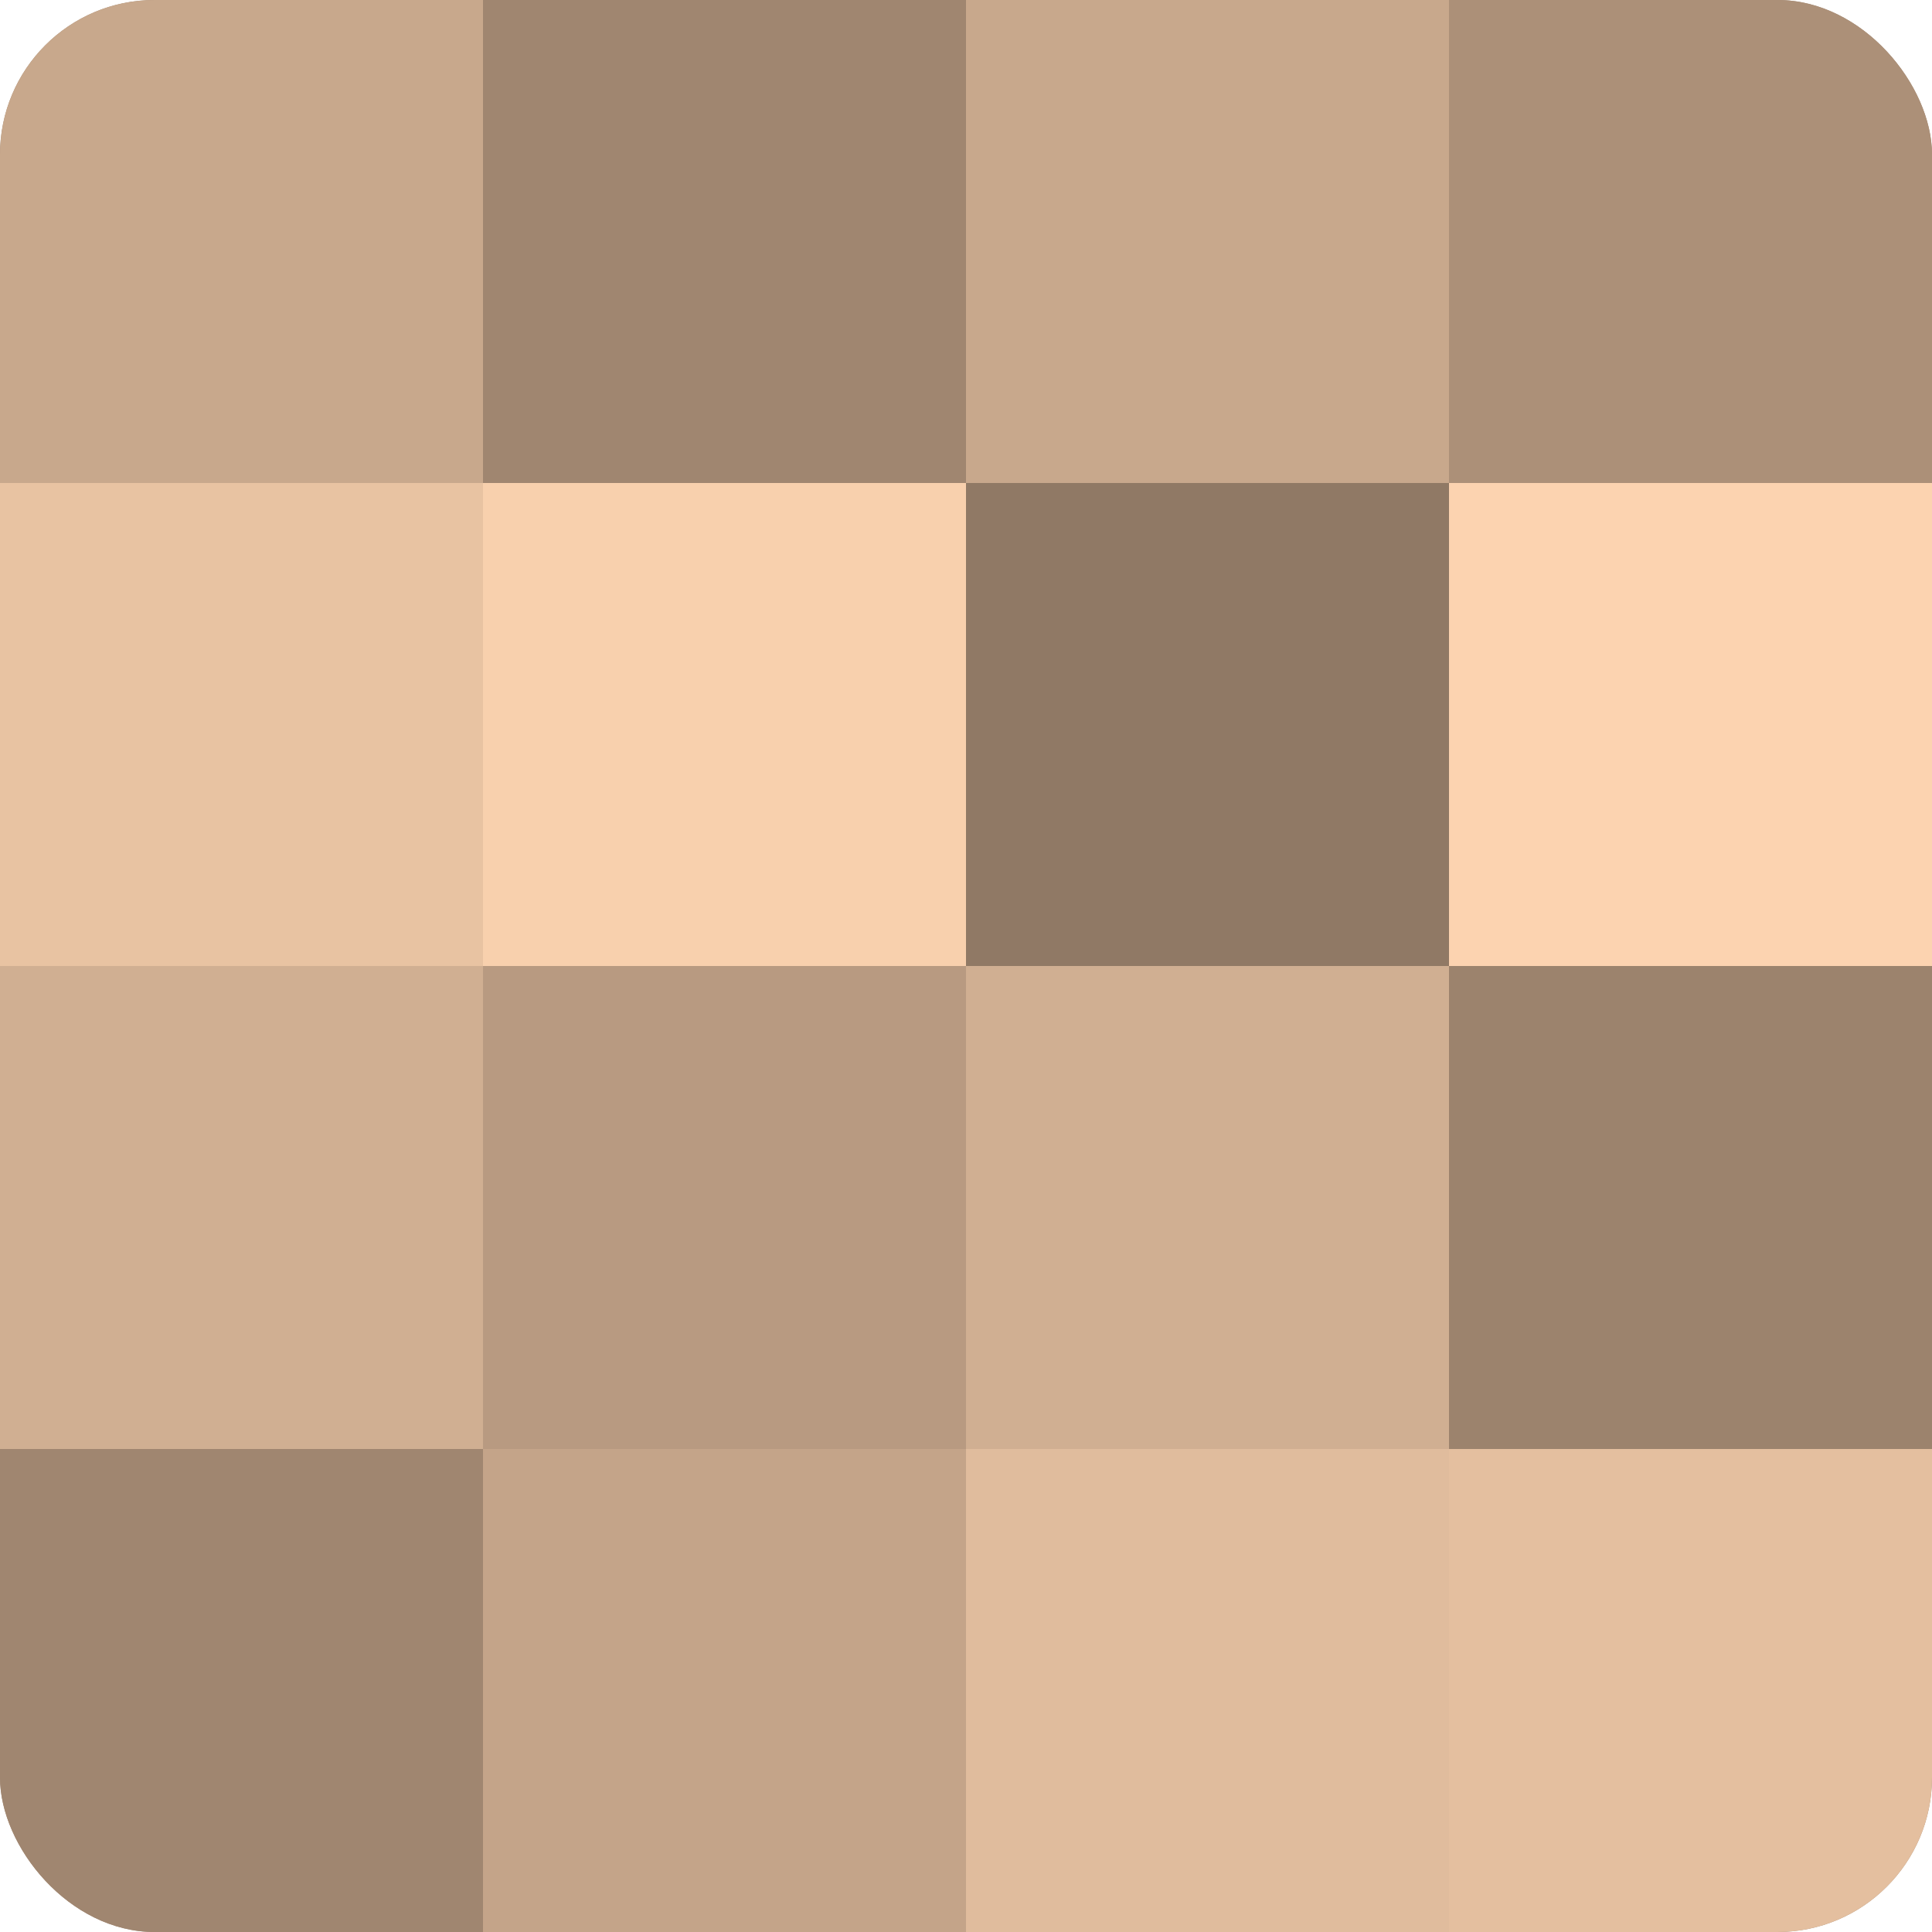
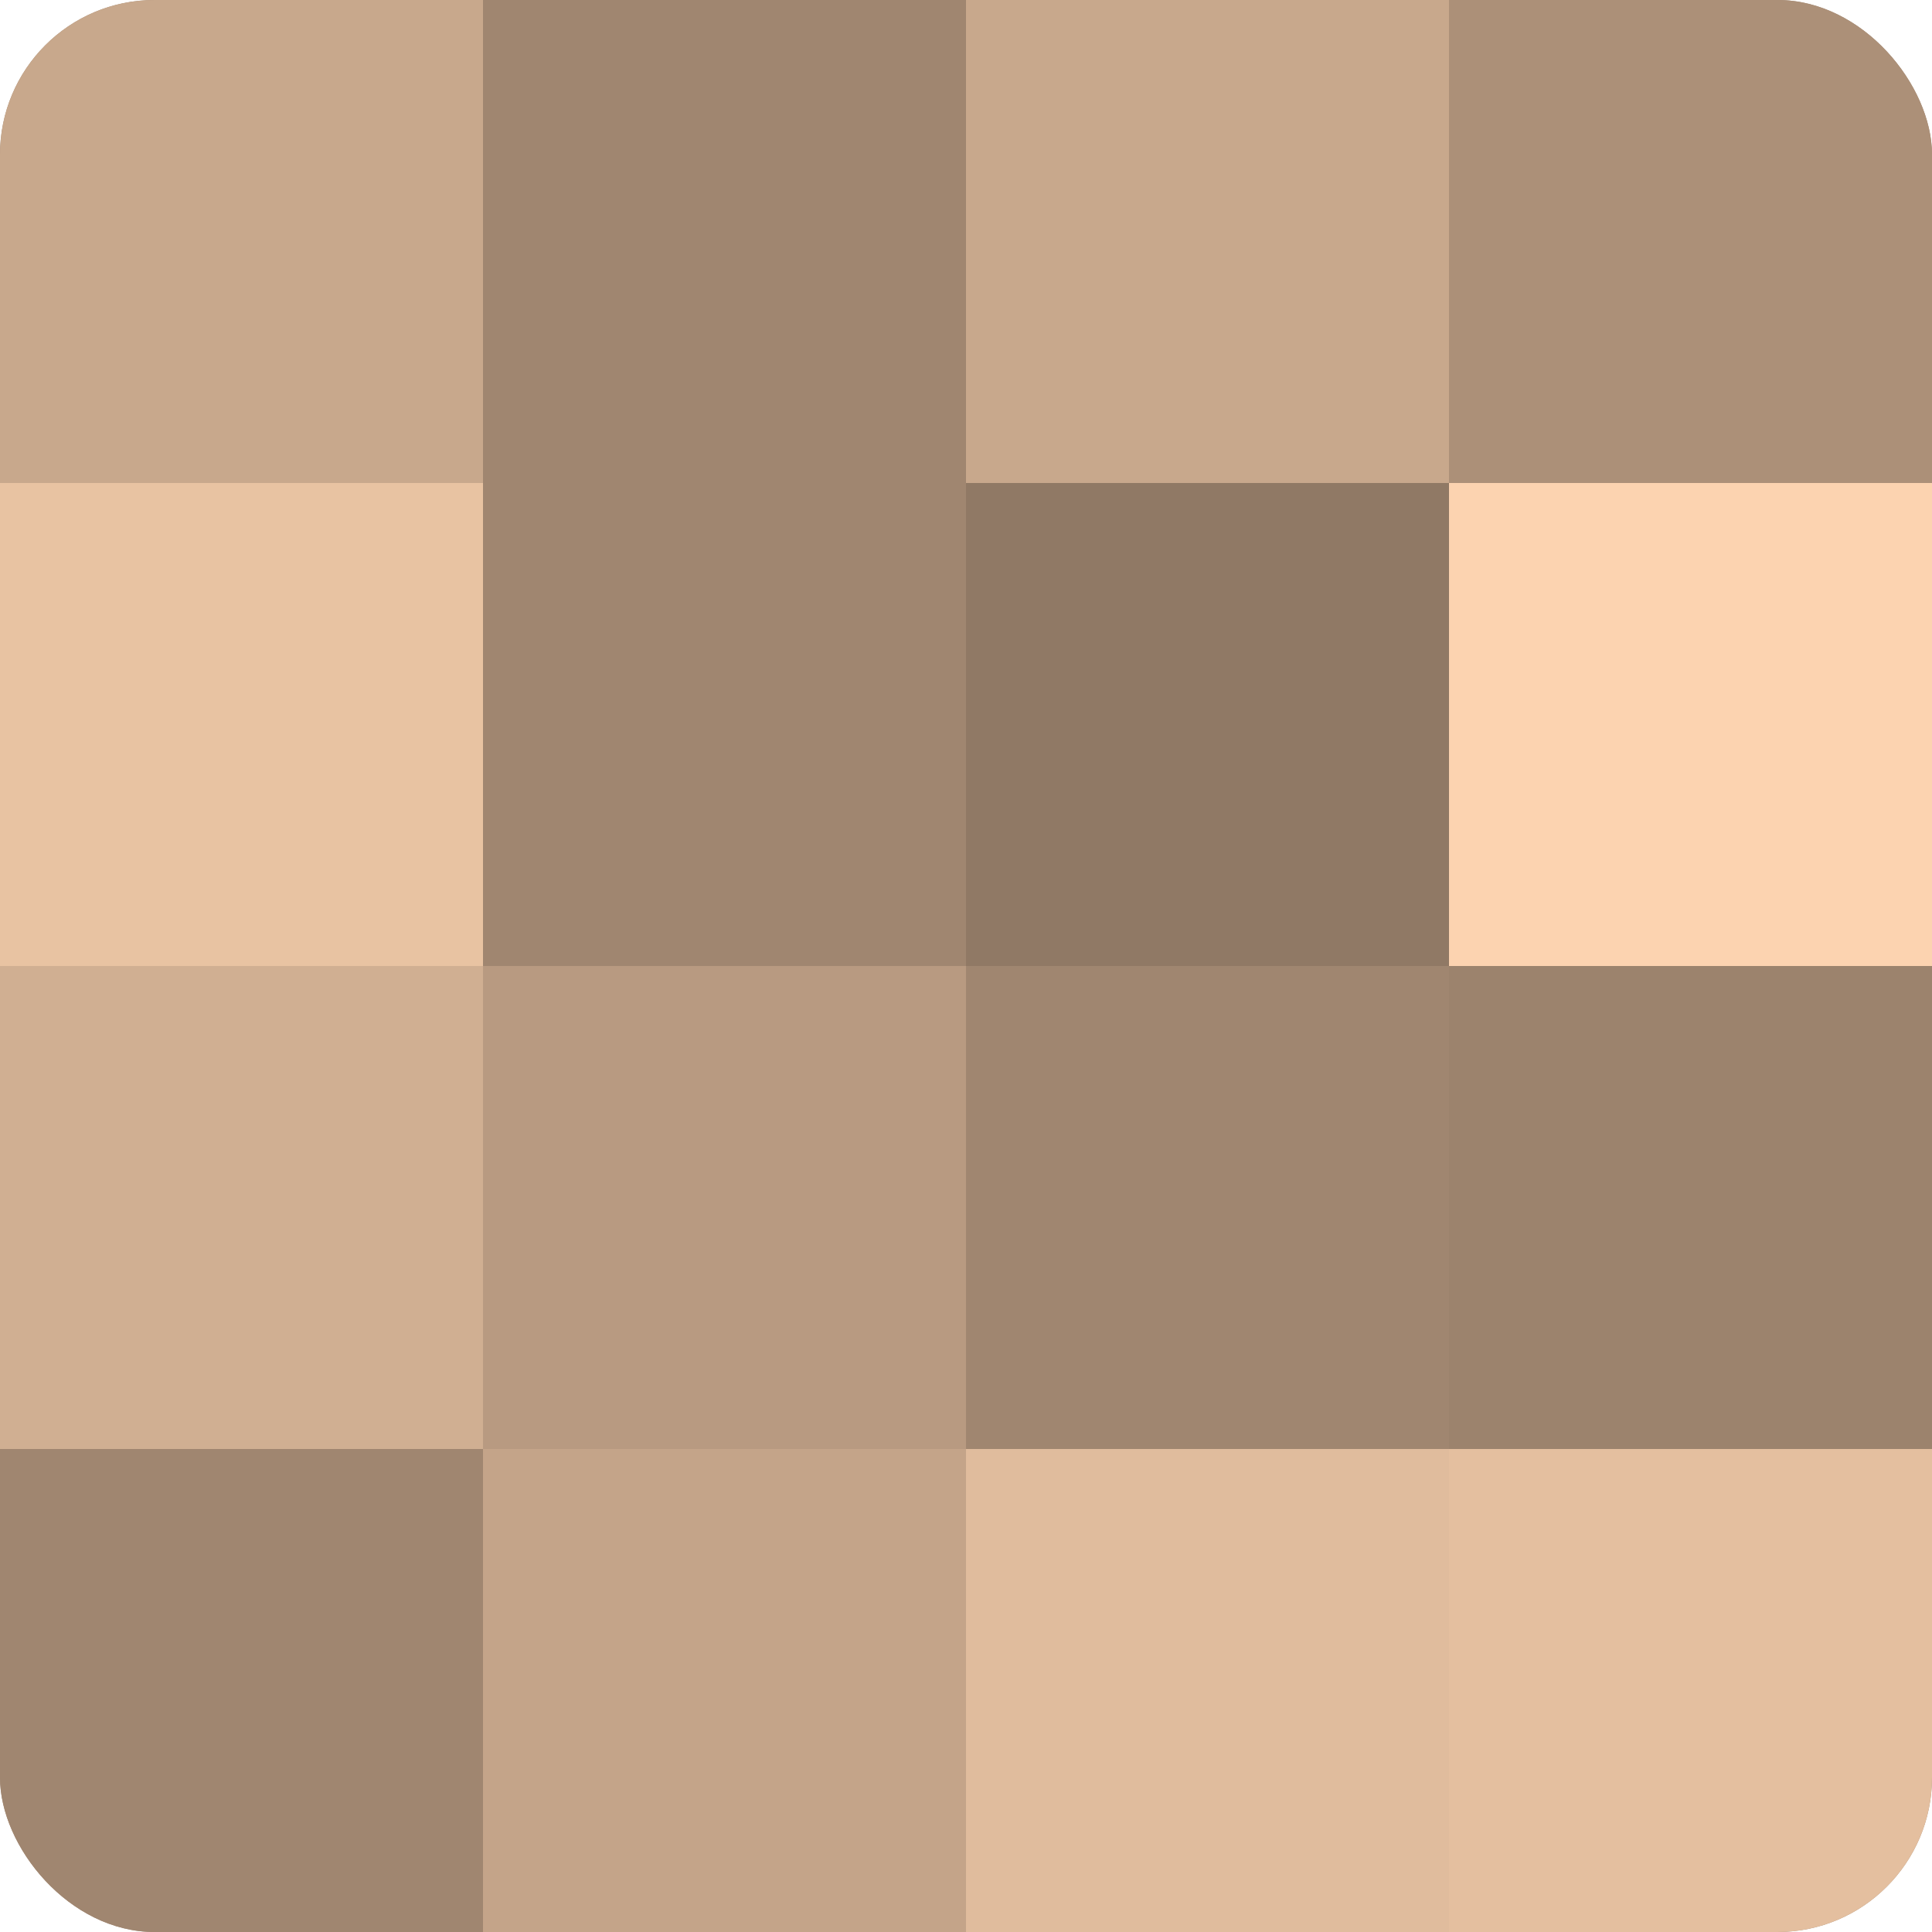
<svg xmlns="http://www.w3.org/2000/svg" width="60" height="60" viewBox="0 0 100 100" preserveAspectRatio="xMidYMid meet">
  <defs>
    <clipPath id="c" width="100" height="100">
      <rect width="100" height="100" rx="8" ry="8" />
    </clipPath>
  </defs>
  <g clip-path="url(#c)">
    <rect width="100" height="100" fill="#a08670" />
    <rect width="25" height="25" fill="#c8a88c" />
    <rect y="25" width="25" height="25" fill="#e8c3a2" />
    <rect y="50" width="25" height="25" fill="#d0af92" />
    <rect y="75" width="25" height="25" fill="#a08670" />
    <rect x="25" width="25" height="25" fill="#a08670" />
-     <rect x="25" y="25" width="25" height="25" fill="#f8d0ad" />
    <rect x="25" y="50" width="25" height="25" fill="#b89a81" />
    <rect x="25" y="75" width="25" height="25" fill="#c4a489" />
    <rect x="50" width="25" height="25" fill="#c8a88c" />
    <rect x="50" y="25" width="25" height="25" fill="#907965" />
-     <rect x="50" y="50" width="25" height="25" fill="#d0af92" />
    <rect x="50" y="75" width="25" height="25" fill="#e0bc9d" />
    <rect x="75" width="25" height="25" fill="#ac9078" />
    <rect x="75" y="25" width="25" height="25" fill="#fcd3b0" />
    <rect x="75" y="50" width="25" height="25" fill="#9c836d" />
    <rect x="75" y="75" width="25" height="25" fill="#e4bf9f" />
  </g>
</svg>